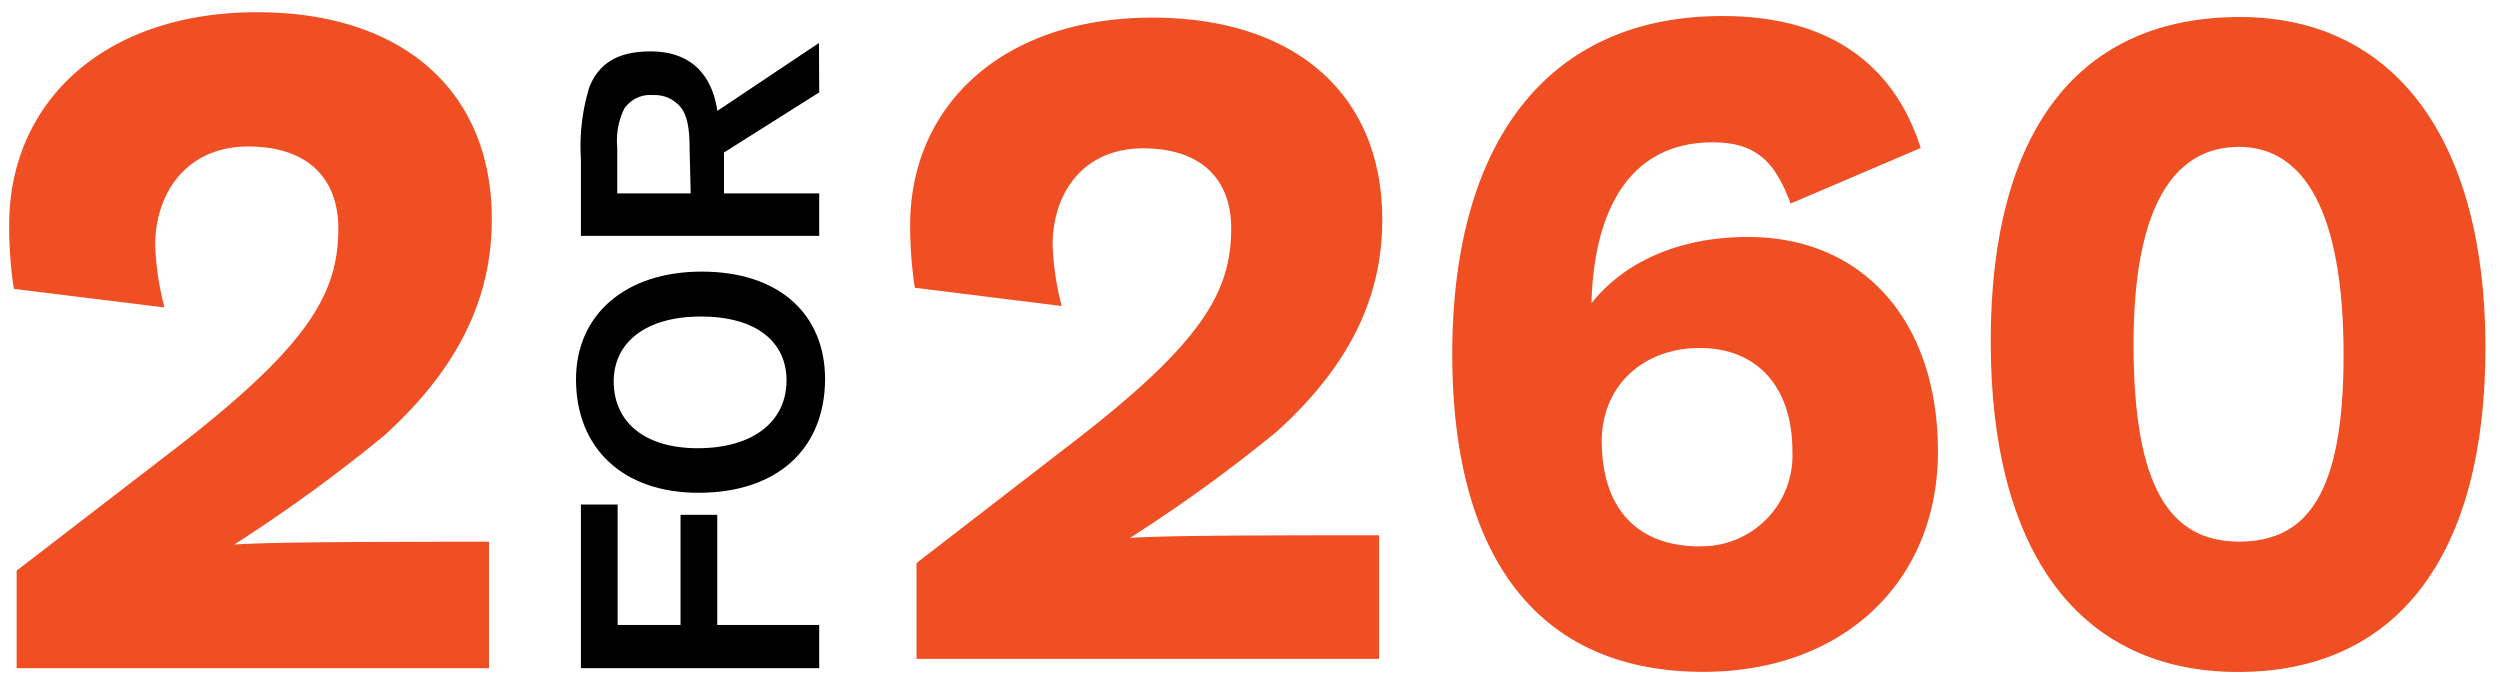
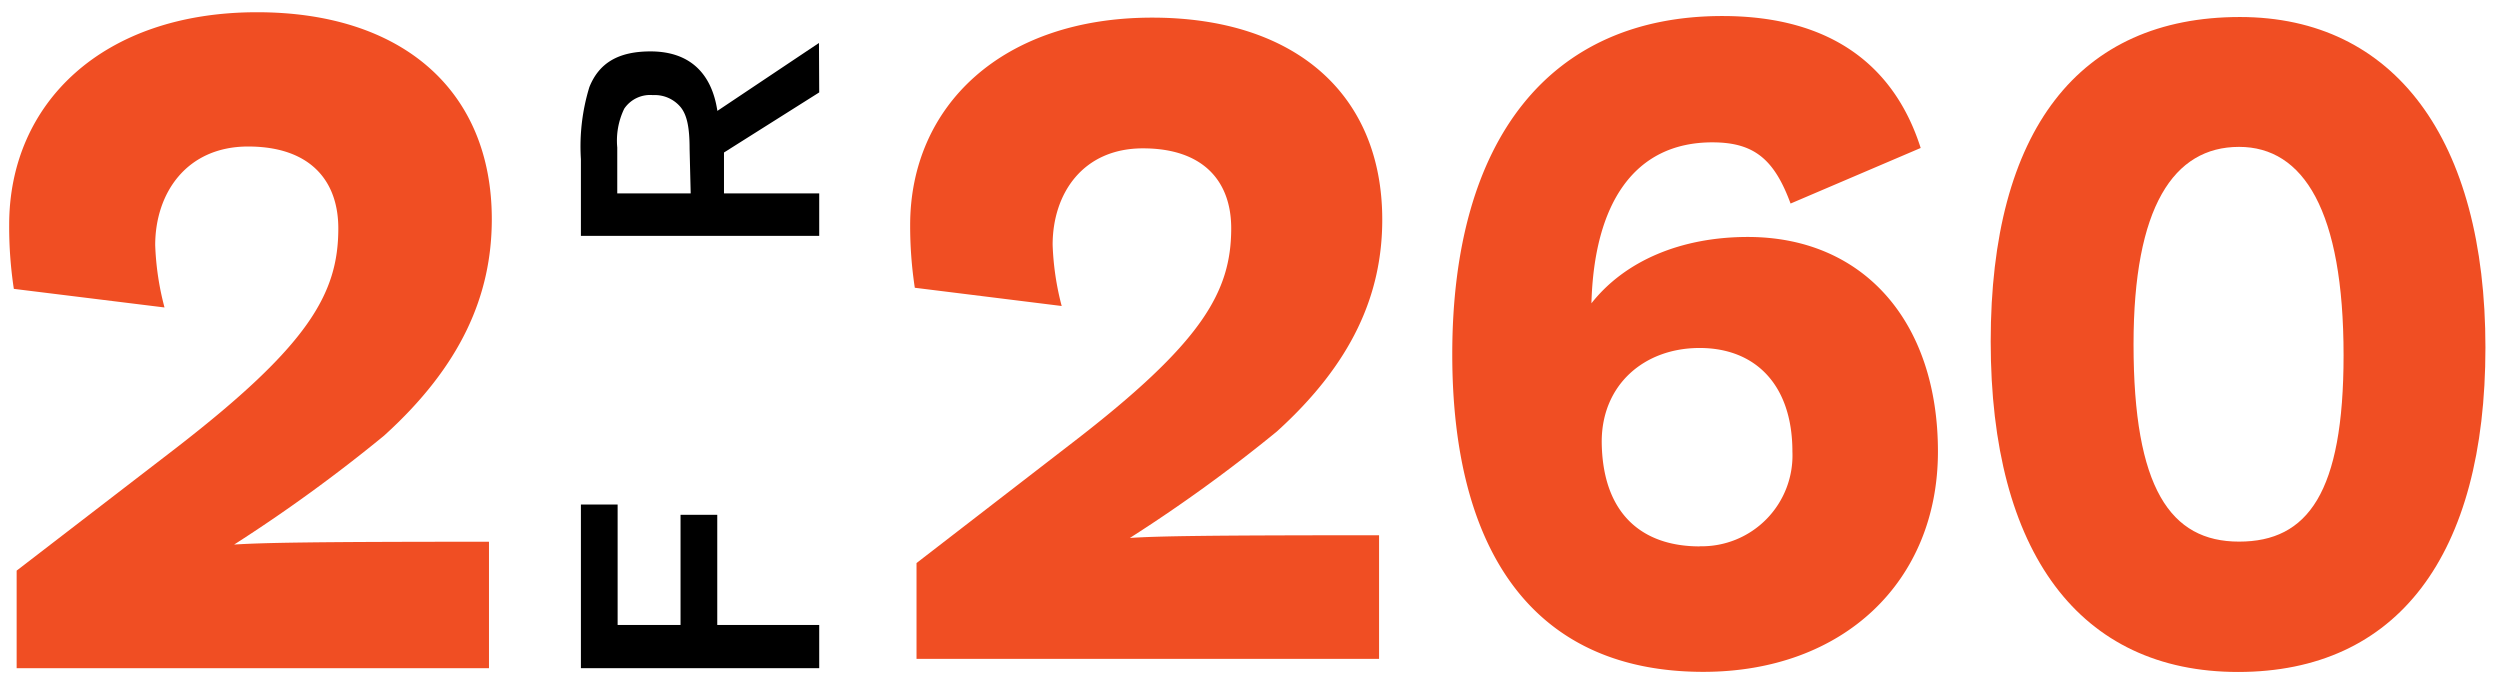
<svg xmlns="http://www.w3.org/2000/svg" id="Layer_1" data-name="Layer 1" viewBox="0 0 204.25 55.62">
  <defs>
    <style>.cls-1{fill:#f04e23;}</style>
  </defs>
-   <path class="cls-1" d="M74.88,46l12.71-9.81c10.62-8.17,13-12.33,13-17.54,0-3.86-2.3-6.53-7.21-6.53S86,15.81,86,20a22.53,22.53,0,0,0,.74,5l-12-1.49a33.54,33.54,0,0,1-.38-5.12c0-9.74,7.51-16.95,19.77-16.95,11.67,0,18.8,6.25,18.8,16.5,0,6.1-2.45,11.74-8.62,17.32a125.81,125.81,0,0,1-12,8.69c2.3-.15,6.24-.22,20.36-.22v10.1H74.88Z" />
+   <path class="cls-1" d="M74.88,46l12.71-9.81c10.62-8.17,13-12.33,13-17.54,0-3.86-2.3-6.53-7.21-6.53S86,15.81,86,20a22.53,22.53,0,0,0,.74,5l-12-1.49a33.54,33.54,0,0,1-.38-5.12c0-9.74,7.51-16.95,19.77-16.95,11.67,0,18.8,6.25,18.8,16.5,0,6.1-2.45,11.74-8.62,17.32a125.81,125.81,0,0,1-12,8.69c2.3-.15,6.24-.22,20.36-.22v10.1H74.88" />
  <path class="cls-1" d="M146.29,16.63c-1.34-3.64-3-5-6.39-5-6.39,0-9.66,5-9.88,13.15,2.75-3.49,7.35-5.42,12.78-5.42,9.44,0,15.53,6.91,15.53,17.53s-7.73,18-19.17,18c-13.9,0-20.51-9.89-20.51-25.94,0-17.61,8-27.64,22.07-27.64,9.06,0,14.12,4.24,16.2,10.78Zm-7.43,28a7.42,7.42,0,0,0,7.58-7.73c0-5.49-3.05-8.47-7.58-8.47s-8,3-8,7.66C130.91,42,134.18,44.64,138.86,44.64Z" />
  <path class="cls-1" d="M182.85,54.9c-12.93,0-20.21-9.74-20.21-27S169.85,1.39,183,1.39c12.63,0,20.06,10,20.06,27S195.86,54.9,182.85,54.9ZM182.93,12c-5.35,0-8.62,4.91-8.62,16.13,0,11.74,3,16.12,8.62,16.12s8.54-4,8.54-15.23C191.47,17.22,188.2,12,182.93,12Z" />
  <path d="M66.93,54.59H47.46V41.22h3v9.84H55.6v-9h3v9h8.33Z" />
-   <path d="M57.06,40.26c-6.15,0-10-3.62-10-9.27,0-5.32,4.08-8.8,10.26-8.8,6.37,0,10.09,3.51,10.09,8.8C67.37,36.81,63.37,40.26,57.06,40.26Zm-6.92-9.1c0,3.33,2.53,5.46,6.86,5.46,4.53,0,7.26-2.18,7.26-5.55,0-3.06-2.37-5.21-7-5.21C52.73,25.86,50.14,28,50.14,31.16Z" />
  <path d="M66.93,7.55l-7.78,4.91V15.8h7.78v3.47H47.46V13a16.54,16.54,0,0,1,.69-5.88c.8-2,2.4-2.92,5-2.92,3.2,0,5,1.79,5.46,4.86l8.3-5.55ZM56.34,12.16c0-1.77-.22-2.76-.72-3.39a2.75,2.75,0,0,0-2.28-1A2.55,2.55,0,0,0,51,8.88a6,6,0,0,0-.57,3.17V15.8h6Z" />
  <path class="cls-1" d="M1.36,46.62l13-10C25.21,28.23,27.64,24,27.64,18.66c0-3.95-2.35-6.69-7.37-6.69s-7.59,3.8-7.59,8.06a22.93,22.93,0,0,0,.76,5.09L1.13,23.6a33.89,33.89,0,0,1-.38-5.24C.75,8.4,8.42,1,21,1,32.88,1,40.18,7.41,40.18,17.9c0,6.23-2.51,12-8.81,17.7a129,129,0,0,1-12.24,8.89c2.36-.15,6.39-.23,20.82-.23V54.59H1.36Z" />
</svg>